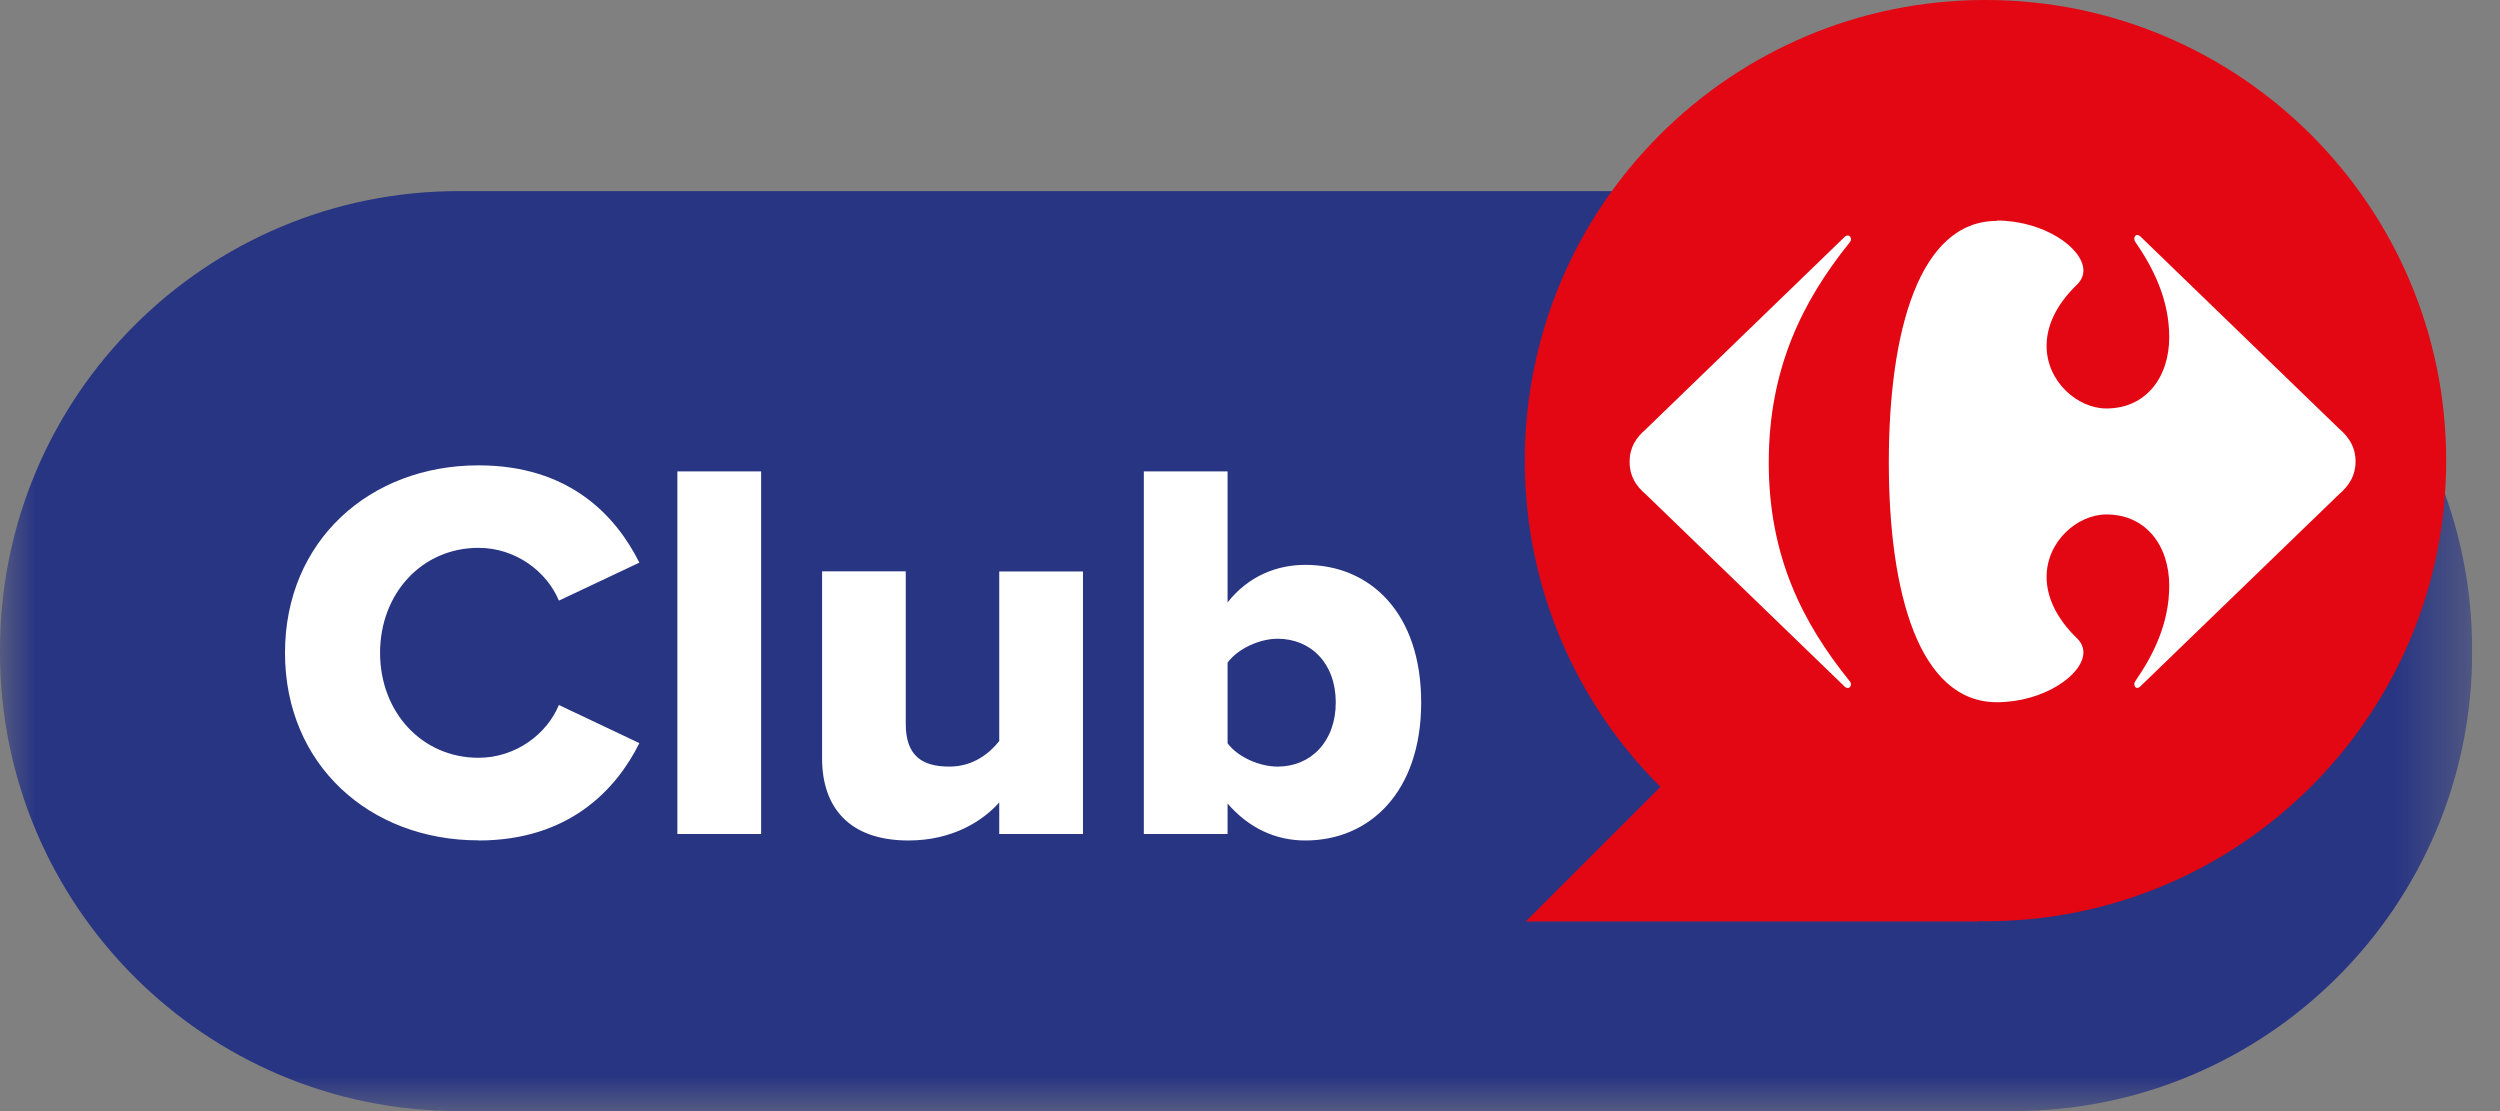
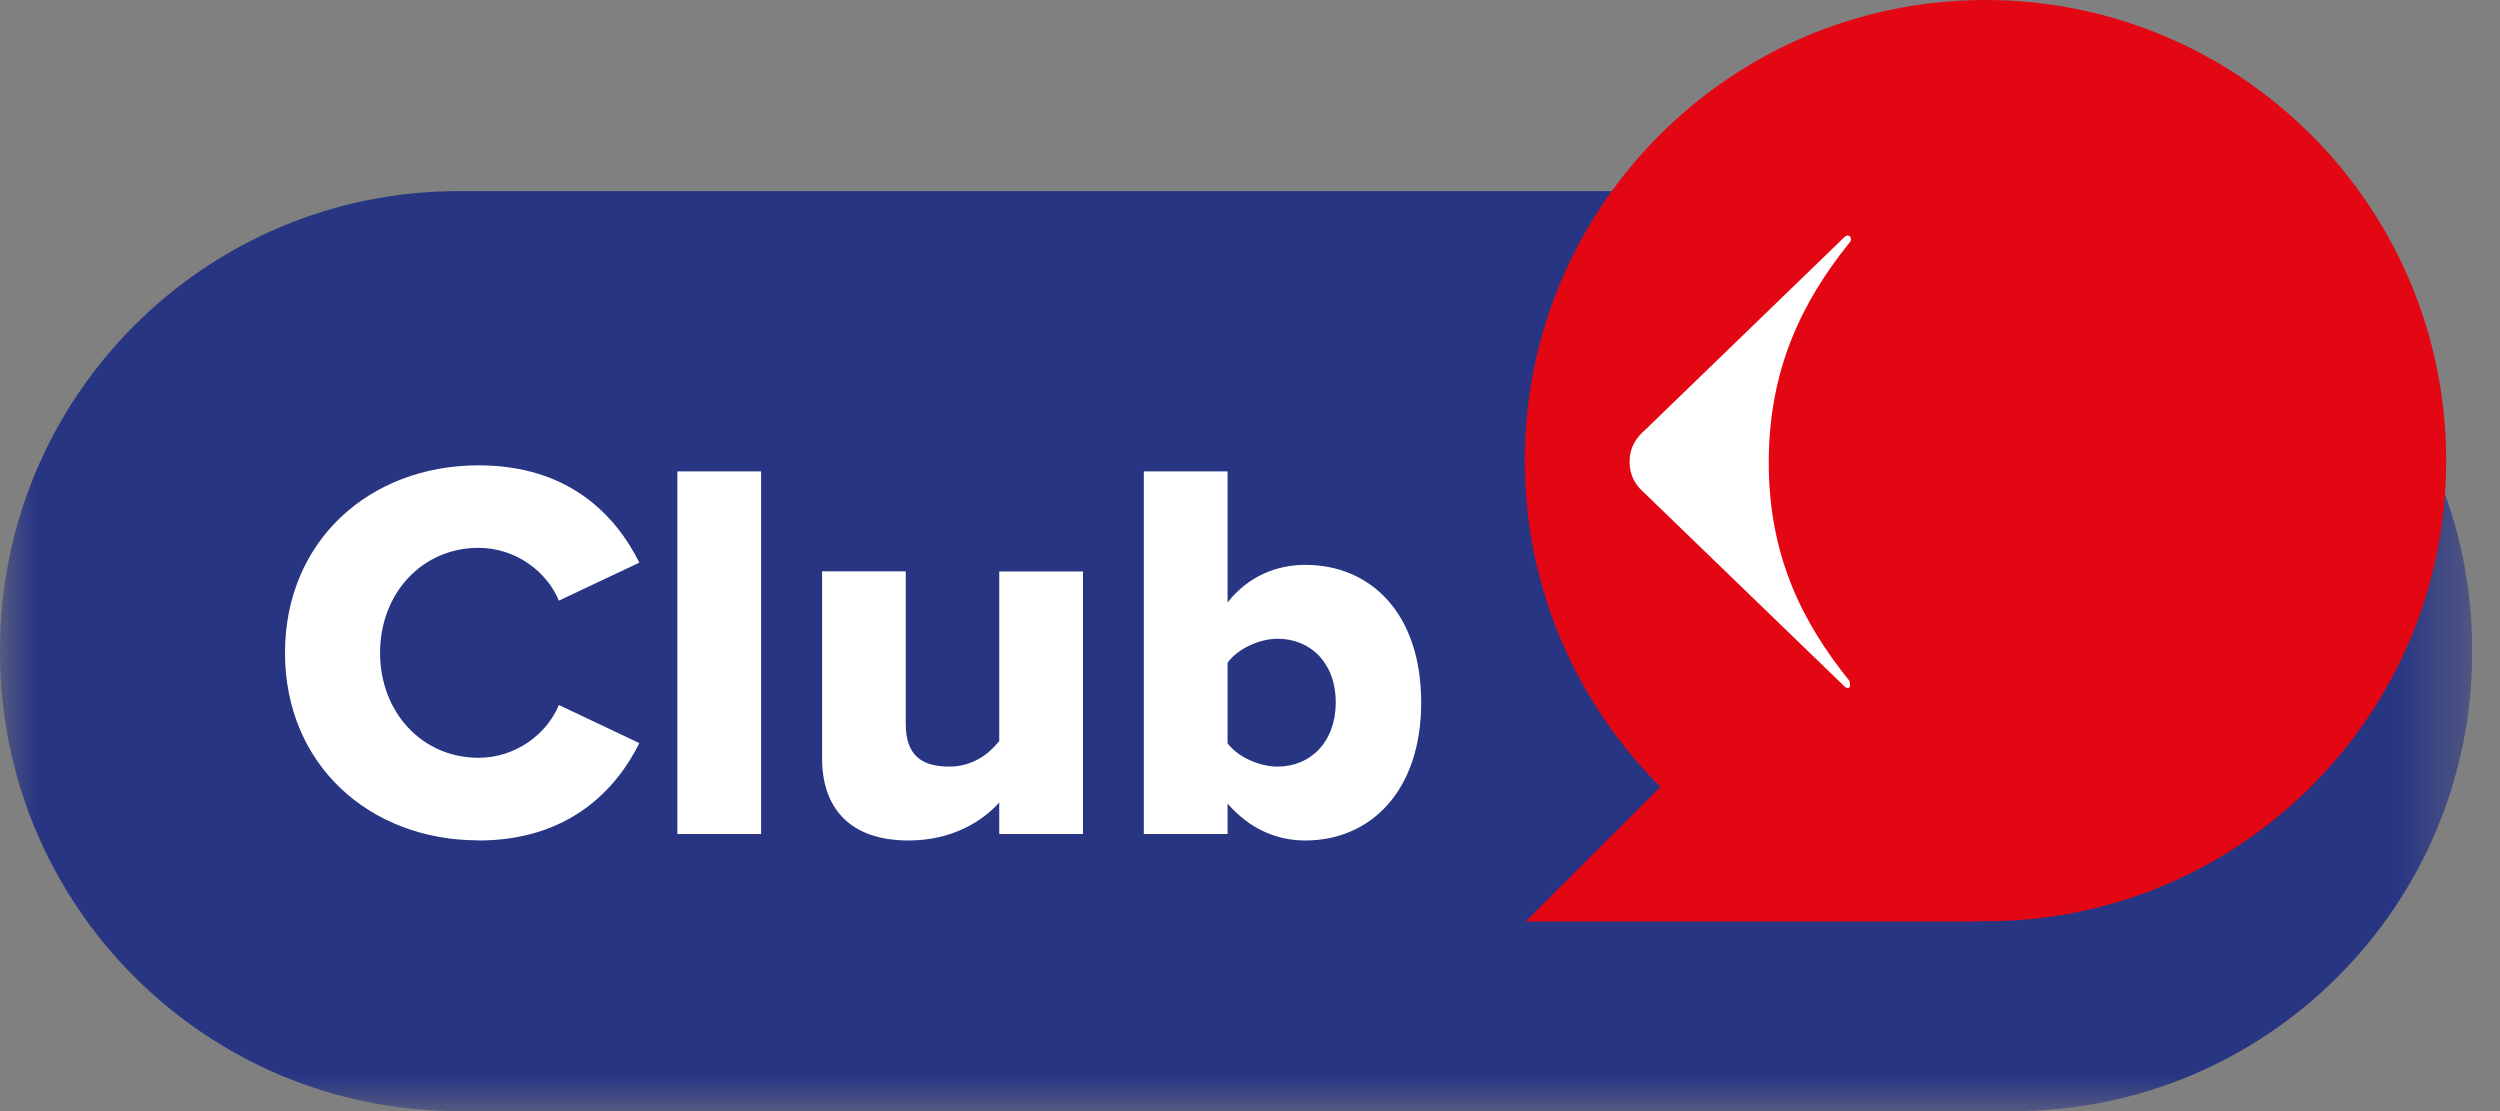
<svg xmlns="http://www.w3.org/2000/svg" width="36" height="16" viewBox="0 0 36 16" fill="none">
  <rect x="0" y="0" width="36" height="16" fill="#808080" stroke="none" />
  <g clip-path="url(#clip0_13121_867)">
    <mask id="mask0_13121_867" style="mask-type:luminance" maskUnits="userSpaceOnUse" x="0" y="0" width="36" height="16">
      <path d="M35.599 0H0V16H35.599V0Z" fill="white" />
    </mask>
    <g mask="url(#mask0_13121_867)">
      <path d="M28.992 16H6.606C2.957 16 0 13.043 0 9.394V9.359C0 5.709 2.957 2.752 6.606 2.752H28.992C32.642 2.752 35.599 5.709 35.599 9.359V9.394C35.599 13.041 32.642 16 28.992 16Z" fill="#283583" />
    </g>
    <path d="M28.591 0C24.926 0 21.957 2.97 21.957 6.633C21.957 8.469 22.704 10.13 23.91 11.331L21.971 13.269H28.498L28.489 13.263C28.523 13.263 28.558 13.266 28.592 13.266C32.255 13.266 35.225 10.296 35.225 6.633C35.225 2.97 32.253 0 28.591 0Z" fill="#E30613" />
    <mask id="mask1_13121_867" style="mask-type:luminance" maskUnits="userSpaceOnUse" x="0" y="0" width="36" height="16">
      <path d="M35.599 0H0V16H35.599V0Z" fill="white" />
    </mask>
    <g mask="url(#mask1_13121_867)">
-       <path d="M26.558 3.416C26.576 3.398 26.593 3.391 26.608 3.391C26.635 3.391 26.654 3.414 26.654 3.445C26.654 3.462 26.646 3.482 26.629 3.499C25.958 4.333 25.47 5.307 25.47 6.66C25.47 8.013 25.958 8.967 26.629 9.801C26.646 9.818 26.654 9.838 26.654 9.855C26.654 9.884 26.635 9.907 26.608 9.907C26.593 9.907 26.575 9.901 26.558 9.882L23.699 7.118C23.555 6.996 23.466 6.853 23.466 6.65C23.466 6.447 23.557 6.304 23.699 6.182L26.558 3.416Z" fill="white" />
-       <path d="M28.755 3.181C27.637 3.181 27.199 4.767 27.199 6.657C27.199 8.546 27.637 10.112 28.755 10.112C29.427 10.112 29.999 9.718 30.001 9.396C30.001 9.325 29.974 9.257 29.915 9.198C29.597 8.891 29.472 8.583 29.471 8.312C29.469 7.793 29.918 7.408 30.332 7.408C30.901 7.408 31.237 7.856 31.237 8.435C31.237 8.984 31.002 9.441 30.749 9.808C30.739 9.823 30.734 9.84 30.734 9.853C30.734 9.882 30.75 9.906 30.776 9.906C30.791 9.906 30.81 9.897 30.828 9.877L33.687 7.113C33.829 6.991 33.92 6.847 33.92 6.645C33.92 6.442 33.829 6.299 33.687 6.177L30.828 3.411C30.81 3.392 30.791 3.384 30.776 3.384C30.75 3.384 30.734 3.408 30.734 3.436C30.734 3.452 30.737 3.468 30.749 3.484C31.002 3.85 31.237 4.308 31.237 4.855C31.237 5.434 30.901 5.882 30.332 5.882C29.918 5.882 29.469 5.495 29.471 4.978C29.471 4.708 29.595 4.399 29.915 4.092C29.974 4.032 30.001 3.965 30.001 3.894C29.999 3.57 29.427 3.176 28.755 3.176" fill="white" />
+       <path d="M26.558 3.416C26.576 3.398 26.593 3.391 26.608 3.391C26.635 3.391 26.654 3.414 26.654 3.445C26.654 3.462 26.646 3.482 26.629 3.499C25.958 4.333 25.47 5.307 25.47 6.66C25.47 8.013 25.958 8.967 26.629 9.801C26.654 9.884 26.635 9.907 26.608 9.907C26.593 9.907 26.575 9.901 26.558 9.882L23.699 7.118C23.555 6.996 23.466 6.853 23.466 6.65C23.466 6.447 23.557 6.304 23.699 6.182L26.558 3.416Z" fill="white" />
      <path d="M17.677 9.543C17.826 9.338 18.14 9.198 18.398 9.198C18.876 9.198 19.235 9.551 19.235 10.115C19.235 10.679 18.876 11.039 18.398 11.039C18.14 11.039 17.827 10.905 17.677 10.703V9.544V9.543ZM17.677 12.01V11.571C17.989 11.93 18.374 12.103 18.797 12.103C19.729 12.103 20.465 11.398 20.465 10.115C20.465 8.832 19.737 8.134 18.797 8.134C18.381 8.134 17.974 8.298 17.677 8.675V6.788H16.471V12.01H17.677ZM15.595 12.01V8.229H14.389V10.671C14.247 10.851 14.012 11.039 13.67 11.039C13.278 11.039 13.043 10.882 13.043 10.427V8.227H11.838V10.921C11.838 11.618 12.221 12.103 13.082 12.103C13.717 12.103 14.154 11.821 14.389 11.555V12.01H15.595ZM10.96 6.788H9.754V12.01H10.96V6.788ZM6.89 12.103C8.19 12.103 8.871 11.375 9.207 10.701L8.048 10.152C7.876 10.568 7.43 10.912 6.89 10.912C6.076 10.912 5.473 10.255 5.473 9.401C5.473 8.546 6.076 7.889 6.89 7.889C7.43 7.889 7.876 8.234 8.048 8.649L9.207 8.102C8.862 7.413 8.188 6.701 6.89 6.701C5.324 6.701 4.104 7.788 4.104 9.401C4.104 11.013 5.324 12.101 6.89 12.101" fill="white" />
    </g>
  </g>
  <defs>
    <clipPath id="clip0_13121_867">
      <rect width="35.599" height="16" fill="white" />
    </clipPath>
  </defs>
</svg>